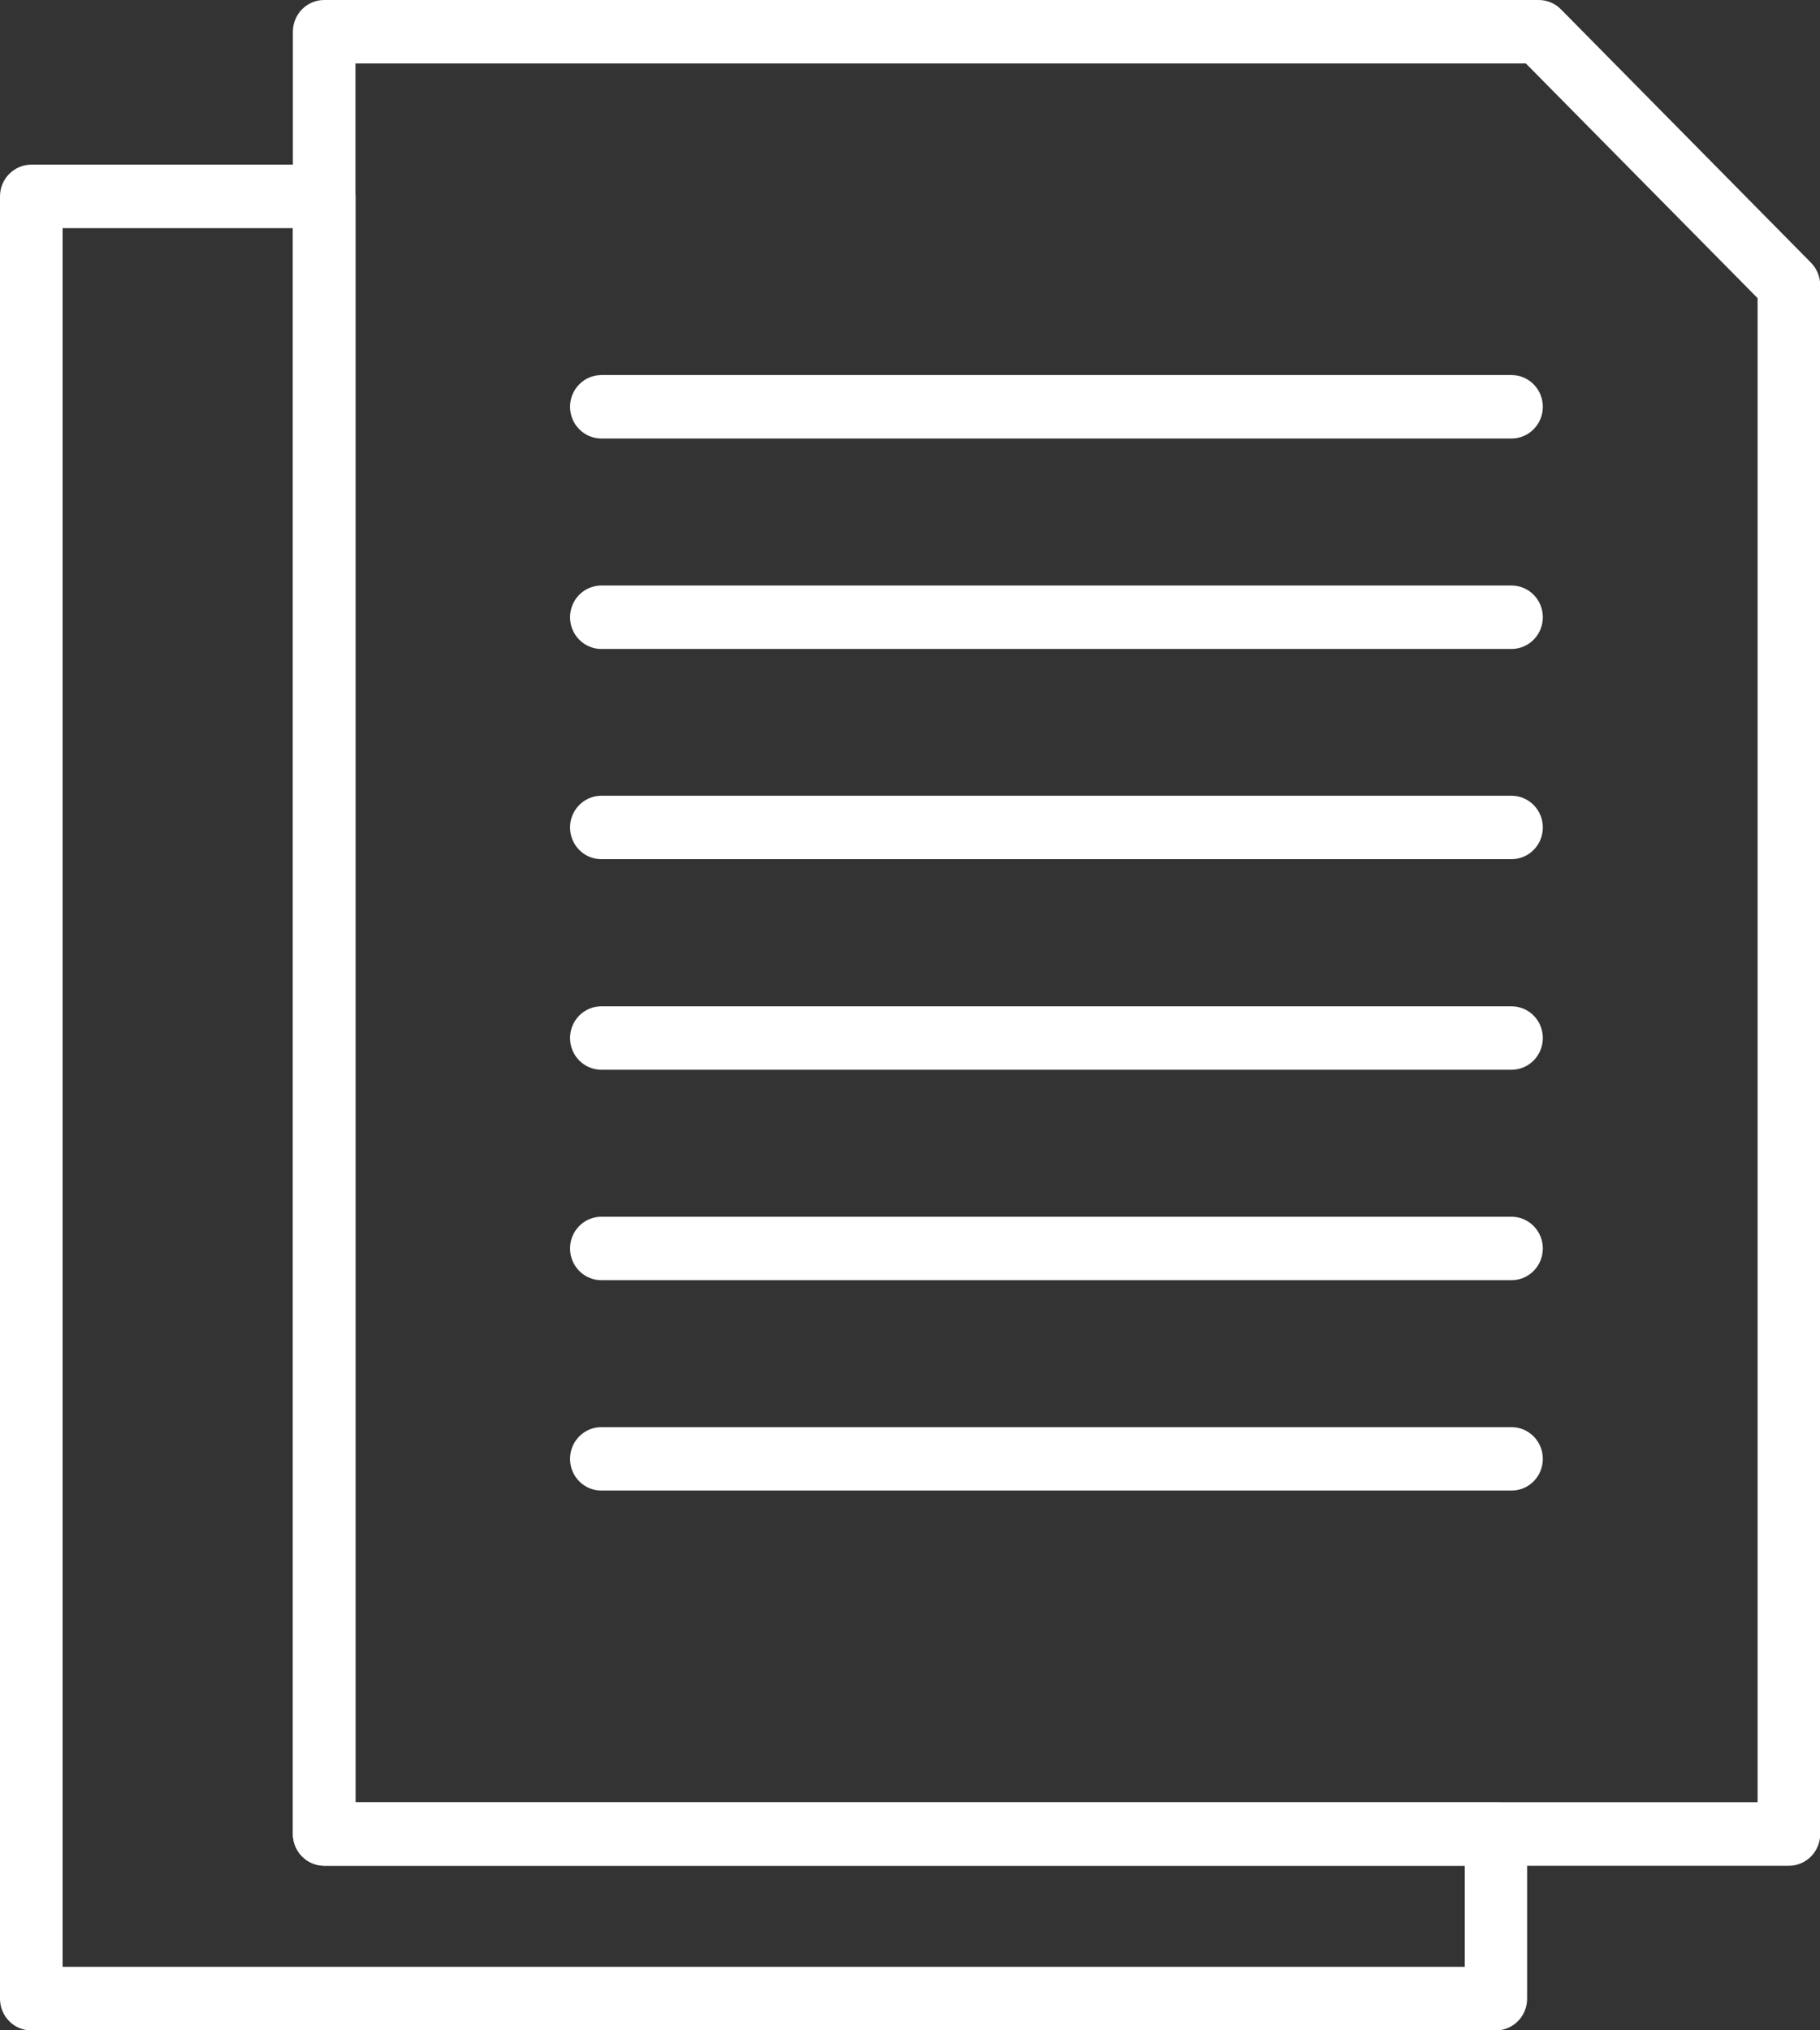
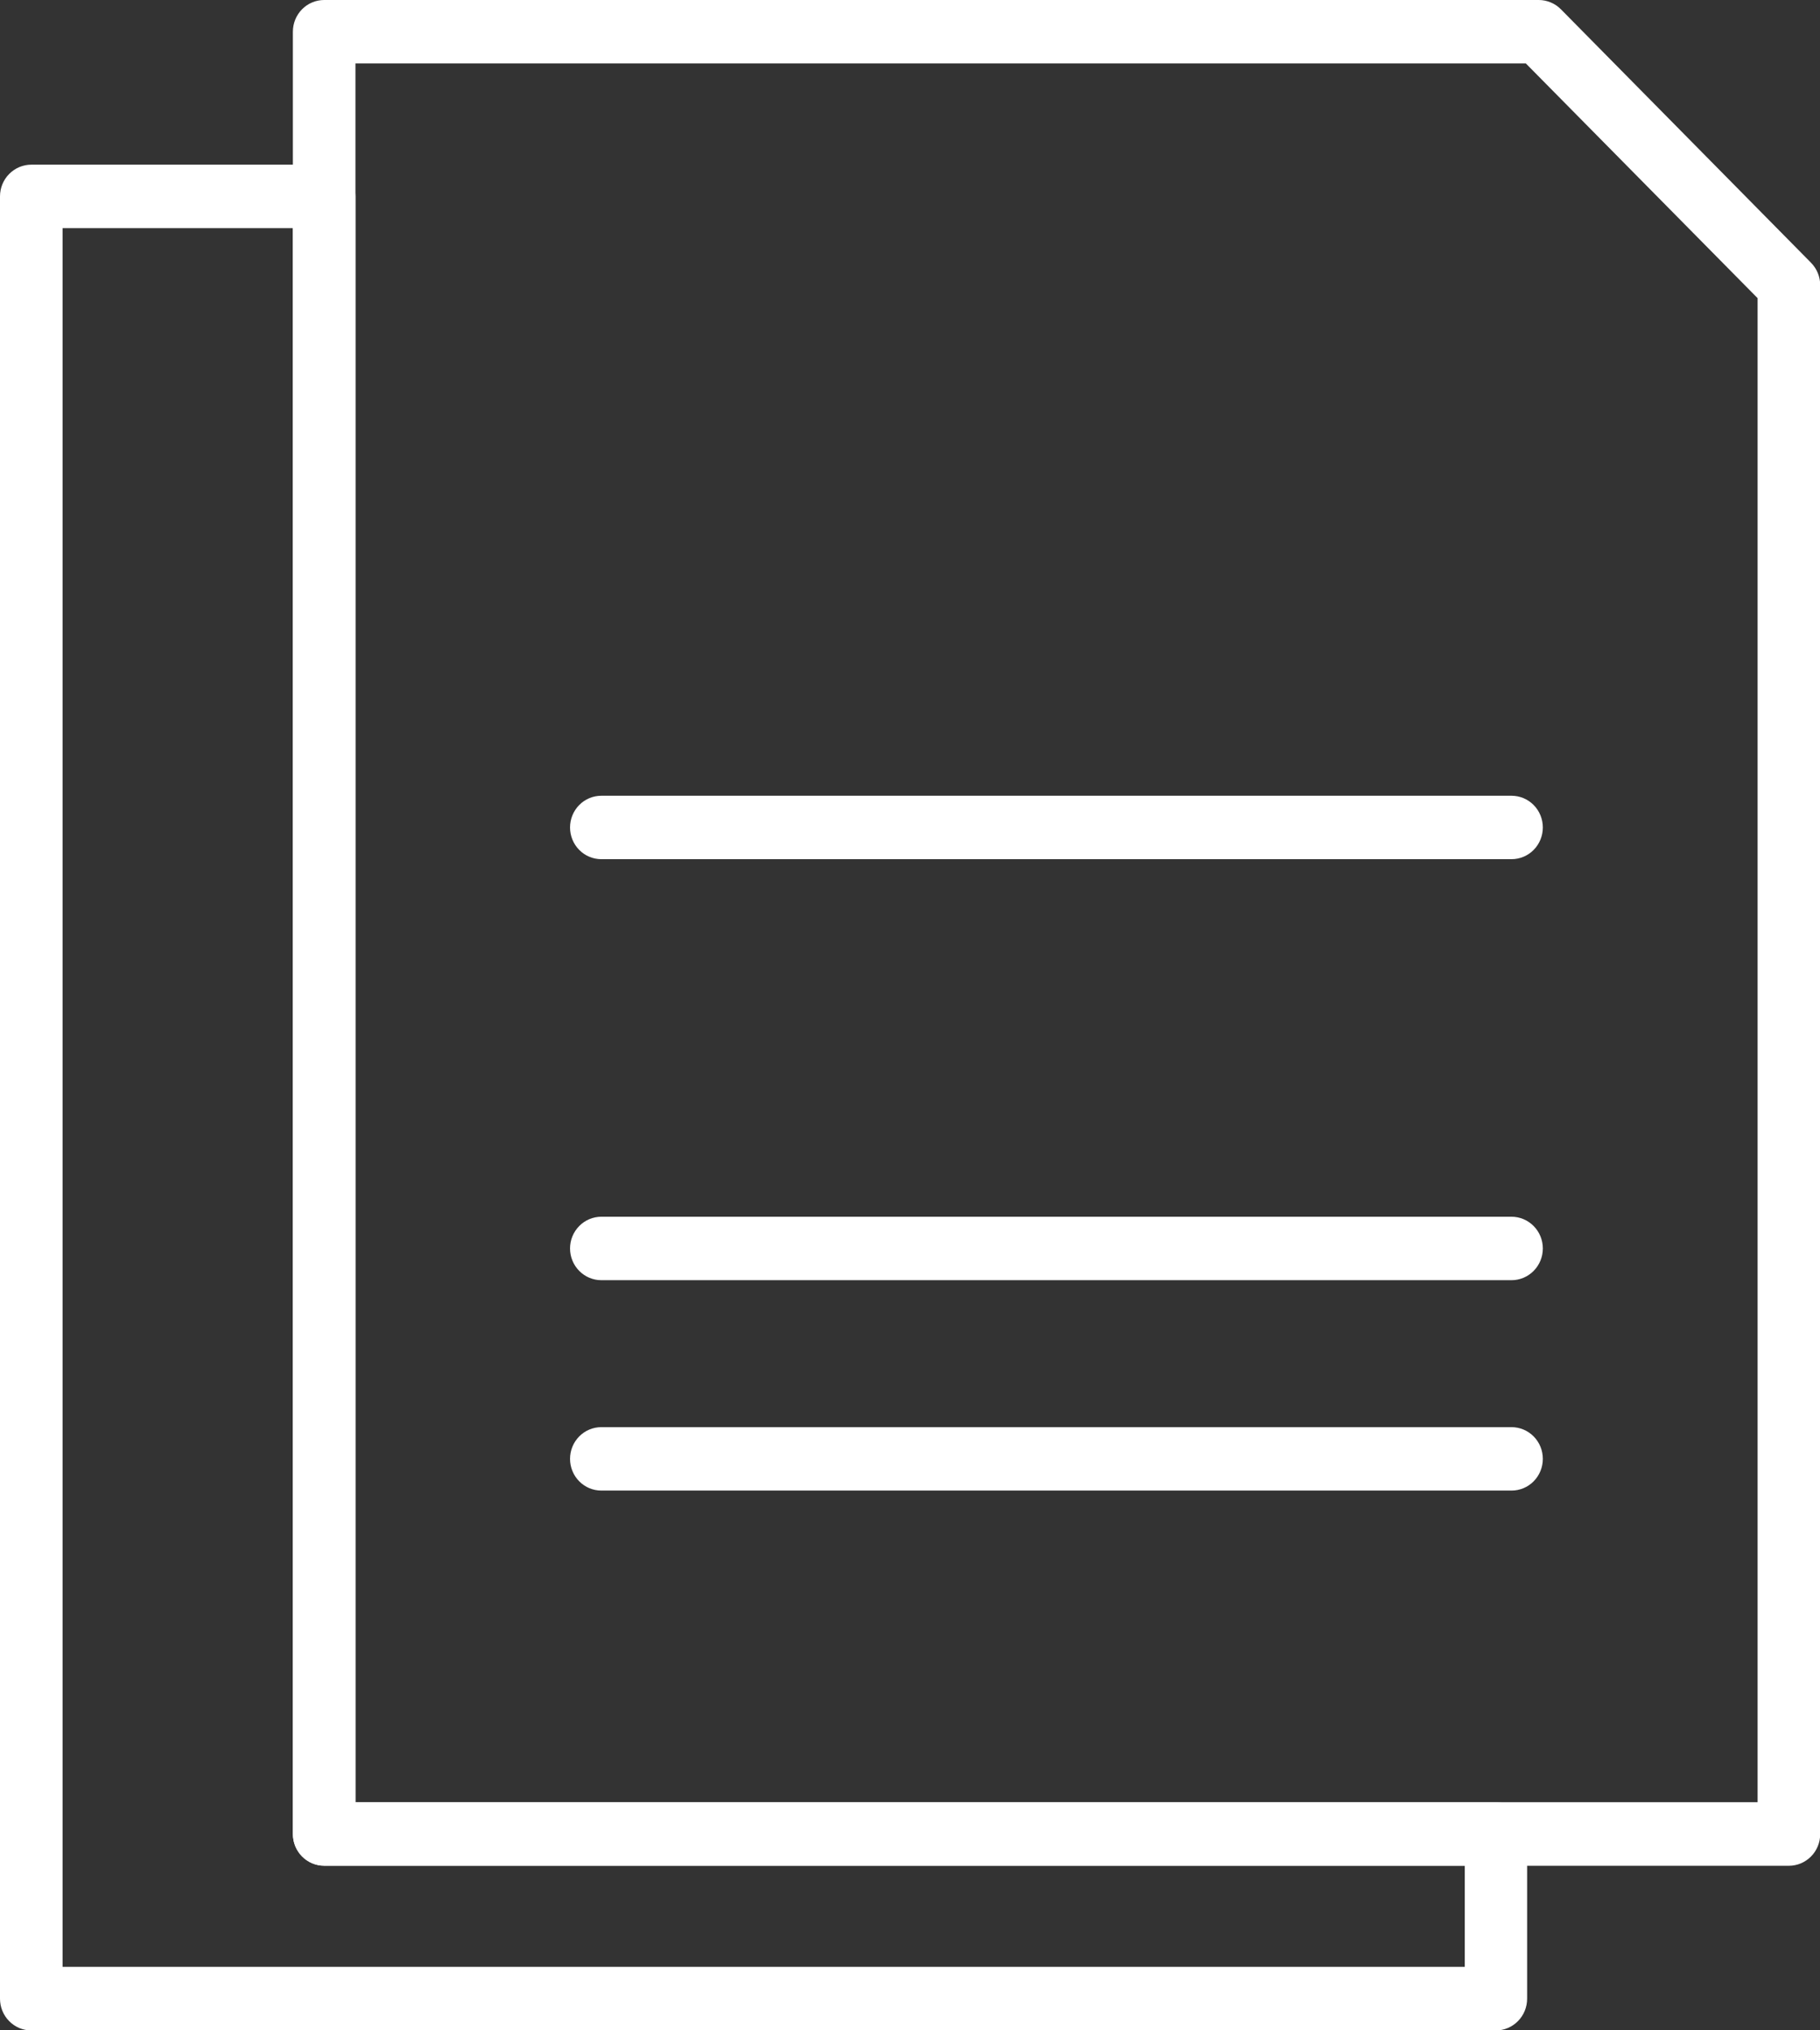
<svg xmlns="http://www.w3.org/2000/svg" width="52" height="58" viewBox="0 0 52 58" fill="none">
  <rect x="0" y="0" width="52" height="58" fill="#333333" stroke="none" />
  <g clip-path="url(#clip0_36_1943)">
    <path d="M0.894 4.704H9.262C9.499 4.704 9.727 4.8 9.895 4.97C10.062 5.139 10.156 5.37 10.156 5.61V51.483H42.738C42.856 51.483 42.972 51.507 43.081 51.552C43.19 51.598 43.288 51.665 43.371 51.749C43.455 51.834 43.52 51.934 43.565 52.045C43.61 52.155 43.633 52.273 43.632 52.392V57.097C43.632 57.337 43.538 57.568 43.37 57.737C43.203 57.907 42.975 58.003 42.738 58.003H0.894C0.777 58.003 0.66 57.979 0.551 57.934C0.443 57.888 0.344 57.821 0.261 57.736C0.178 57.652 0.112 57.552 0.067 57.441C0.022 57.331 -0 57.213 5.39198e-06 57.093V5.61C5.39198e-06 5.37 0.094 5.139 0.262 4.97C0.43 4.8 0.657 4.704 0.894 4.704ZM8.368 6.517H1.789V56.187H41.85V53.295H9.262C9.025 53.295 8.798 53.2 8.631 53.031C8.463 52.862 8.369 52.632 8.368 52.392V6.517Z" fill="white" />
-     <path d="M43.186 12.527C43.424 12.527 43.651 12.431 43.819 12.261C43.987 12.091 44.081 11.861 44.081 11.621C44.081 11.38 43.987 11.15 43.819 10.98C43.651 10.81 43.424 10.714 43.186 10.714H17.181C16.944 10.714 16.716 10.81 16.549 10.98C16.381 11.15 16.287 11.38 16.287 11.621C16.287 11.861 16.381 12.091 16.549 12.261C16.716 12.431 16.944 12.527 17.181 12.527H43.186Z" fill="white" />
-     <path d="M43.186 18.539C43.424 18.539 43.651 18.443 43.819 18.273C43.987 18.103 44.081 17.873 44.081 17.632C44.081 17.392 43.987 17.162 43.819 16.991C43.651 16.822 43.424 16.726 43.186 16.726H17.181C16.944 16.726 16.716 16.822 16.549 16.991C16.381 17.162 16.287 17.392 16.287 17.632C16.287 17.873 16.381 18.103 16.549 18.273C16.716 18.443 16.944 18.539 17.181 18.539H43.186Z" fill="white" />
    <path d="M43.186 24.544C43.424 24.544 43.651 24.449 43.819 24.279C43.987 24.109 44.081 23.878 44.081 23.638C44.081 23.398 43.987 23.167 43.819 22.997C43.651 22.827 43.424 22.732 43.186 22.732H17.181C16.944 22.732 16.716 22.827 16.549 22.997C16.381 23.167 16.287 23.398 16.287 23.638C16.287 23.878 16.381 24.109 16.549 24.279C16.716 24.449 16.944 24.544 17.181 24.544H43.186Z" fill="white" />
-     <path d="M43.186 30.559C43.424 30.559 43.651 30.464 43.819 30.294C43.987 30.124 44.081 29.893 44.081 29.653C44.081 29.413 43.987 29.182 43.819 29.012C43.651 28.842 43.424 28.747 43.186 28.747H17.181C16.944 28.747 16.716 28.842 16.549 29.012C16.381 29.182 16.287 29.413 16.287 29.653C16.287 29.893 16.381 30.124 16.549 30.294C16.716 30.464 16.944 30.559 17.181 30.559H43.186Z" fill="white" />
    <path d="M43.186 36.571C43.424 36.571 43.651 36.475 43.819 36.305C43.987 36.135 44.081 35.905 44.081 35.664C44.081 35.424 43.987 35.194 43.819 35.024C43.651 34.854 43.424 34.758 43.186 34.758H17.181C16.944 34.758 16.716 34.854 16.549 35.024C16.381 35.194 16.287 35.424 16.287 35.664C16.287 35.905 16.381 36.135 16.549 36.305C16.716 36.475 16.944 36.571 17.181 36.571H43.186Z" fill="white" />
    <path d="M43.186 42.581C43.424 42.581 43.651 42.486 43.819 42.316C43.987 42.146 44.081 41.915 44.081 41.675C44.081 41.434 43.987 41.204 43.819 41.034C43.651 40.864 43.424 40.769 43.186 40.769H17.181C16.944 40.769 16.716 40.864 16.549 41.034C16.381 41.204 16.287 41.434 16.287 41.675C16.287 41.915 16.381 42.146 16.549 42.316C16.716 42.486 16.944 42.581 17.181 42.581H43.186Z" fill="white" />
    <path d="M9.262 2.47498e-07H43.964C44.083 -8.84198e-05 44.2 0.024 44.309 0.07C44.419 0.116 44.518 0.184 44.601 0.269L51.744 7.506C51.827 7.591 51.893 7.691 51.938 7.801C51.983 7.911 52.006 8.029 52.006 8.148V52.393C52.006 52.633 51.912 52.863 51.744 53.033C51.576 53.203 51.349 53.299 51.112 53.299H9.262C9.025 53.299 8.797 53.203 8.63 53.033C8.462 52.863 8.368 52.633 8.368 52.393V0.906C8.368 0.666 8.462 0.435 8.63 0.265C8.797 0.095 9.025 2.47498e-07 9.262 2.47498e-07ZM43.595 1.812H10.156V51.483H50.217V8.517L43.595 1.812Z" fill="white" />
  </g>
  <defs>
    <clipPath id="clip0_36_1943">
      <rect width="52" height="58" fill="white" />
    </clipPath>
  </defs>
</svg>